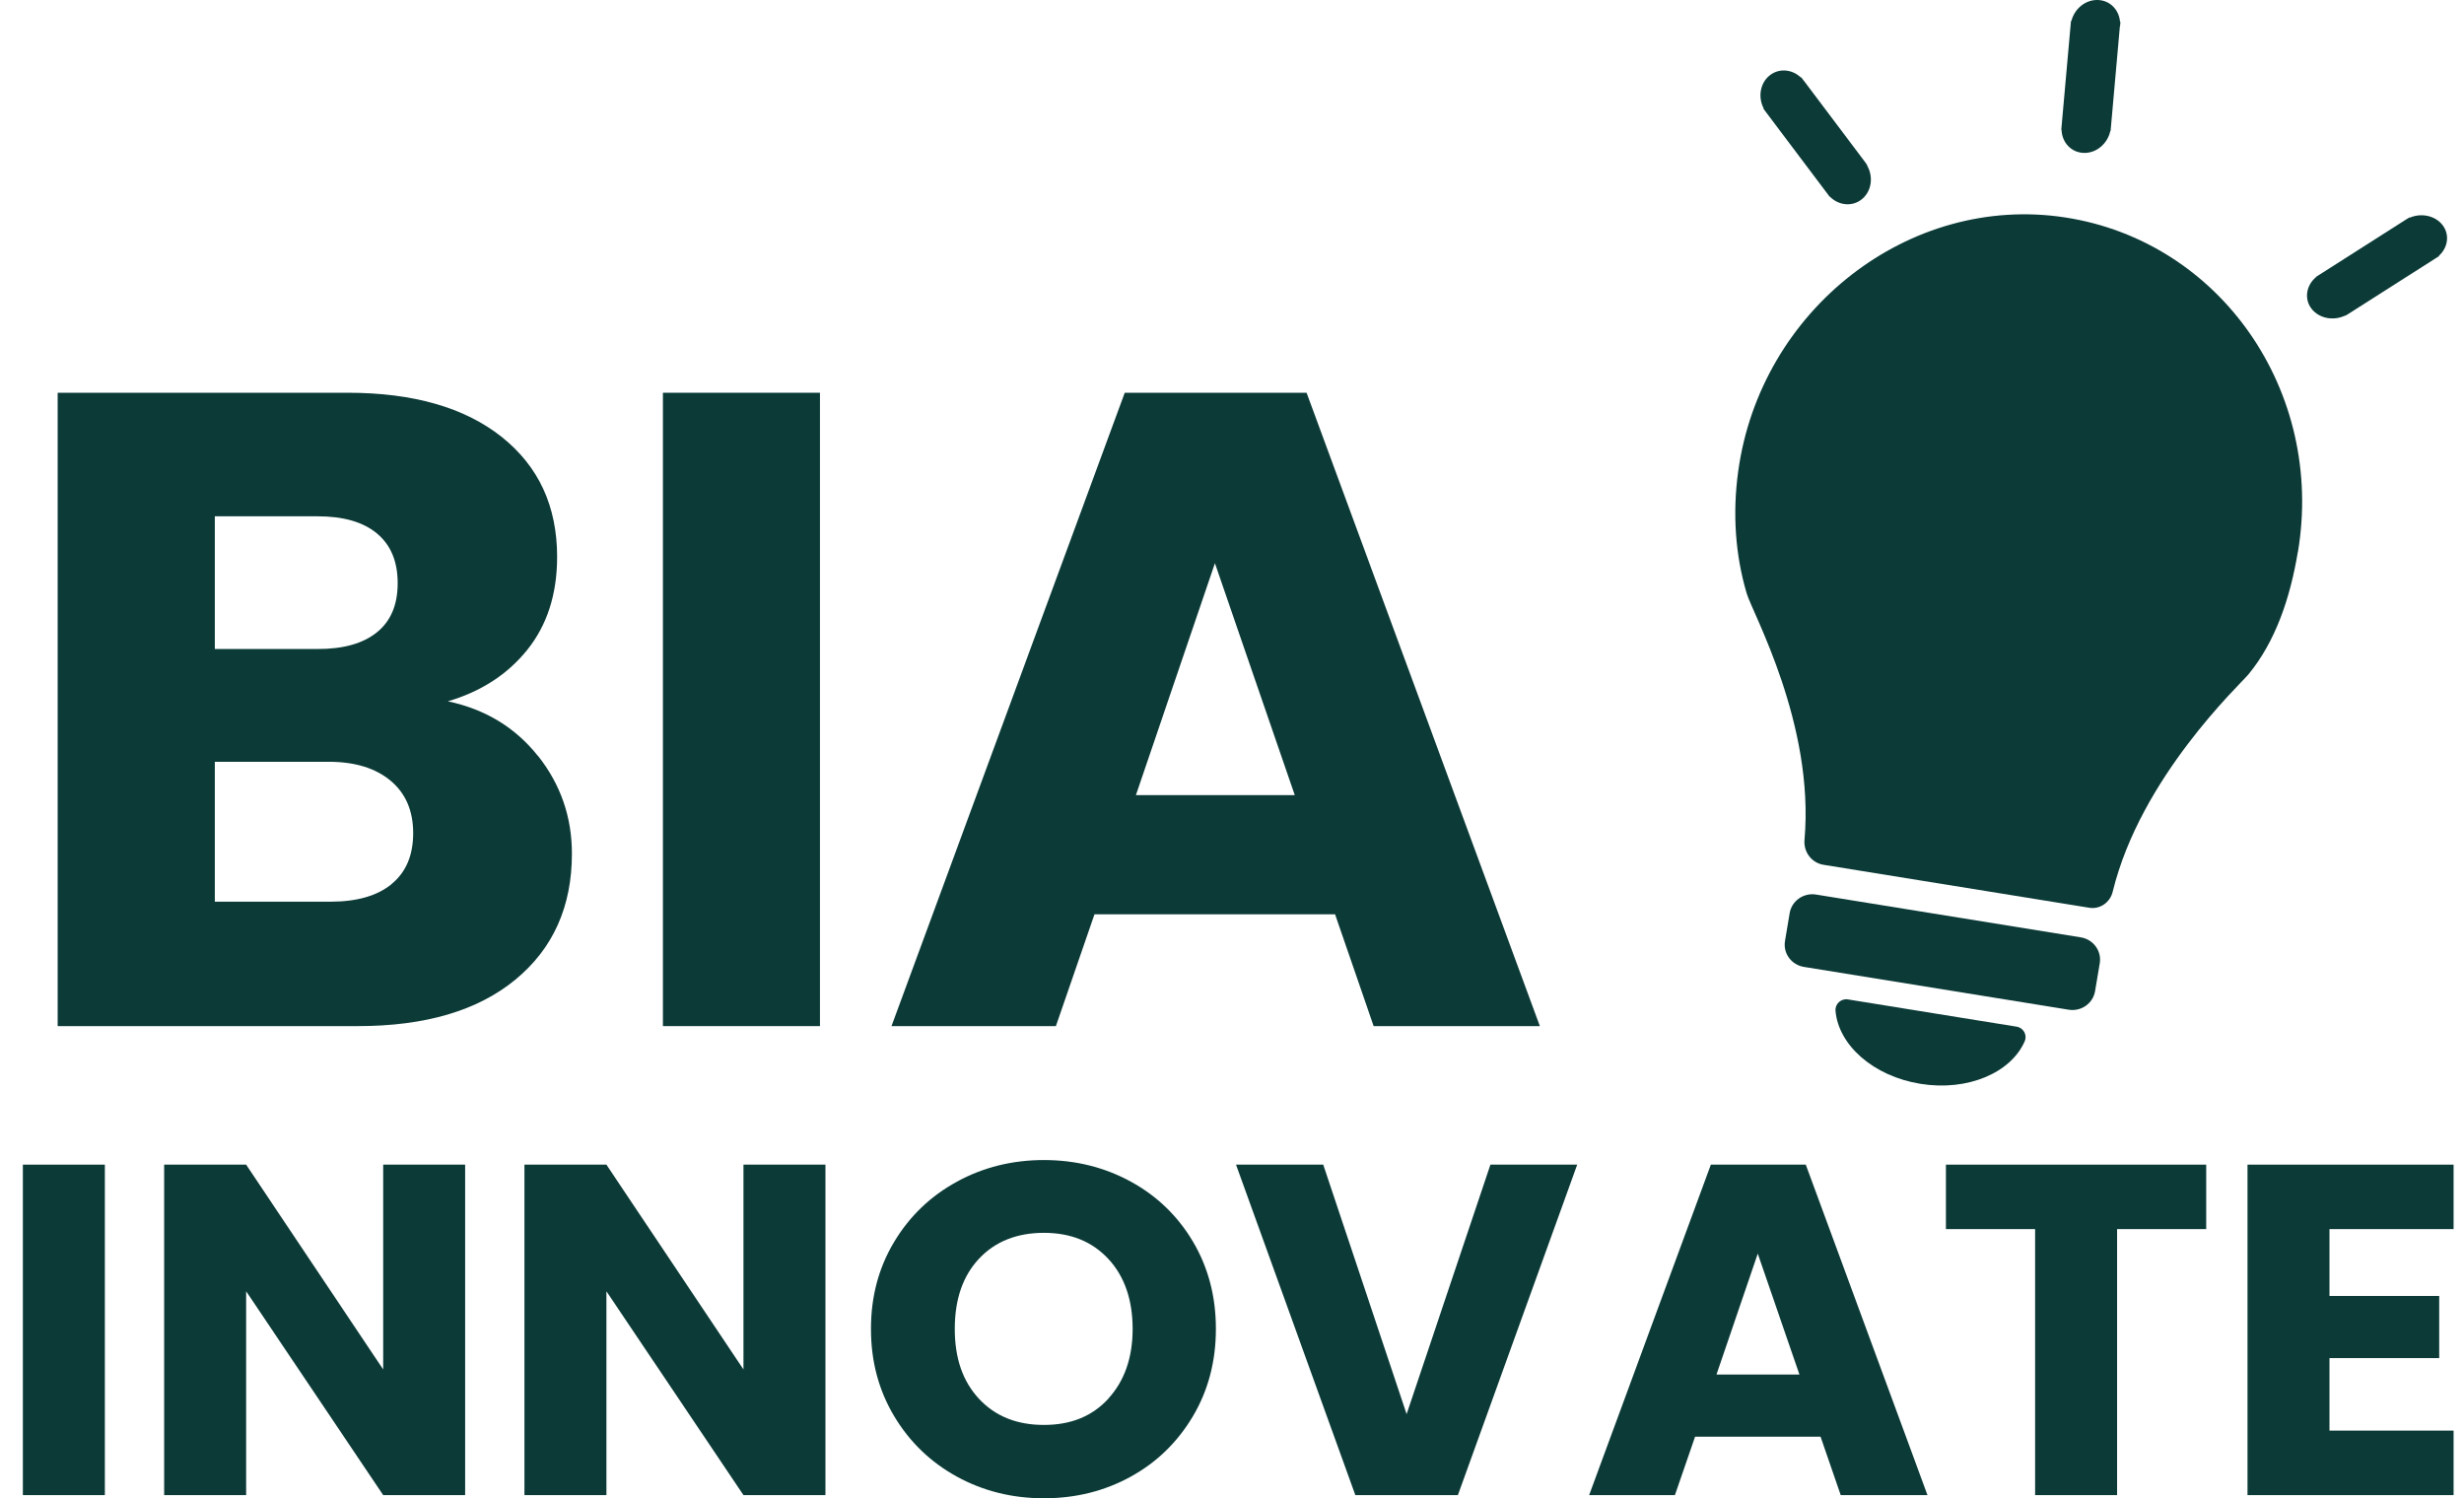
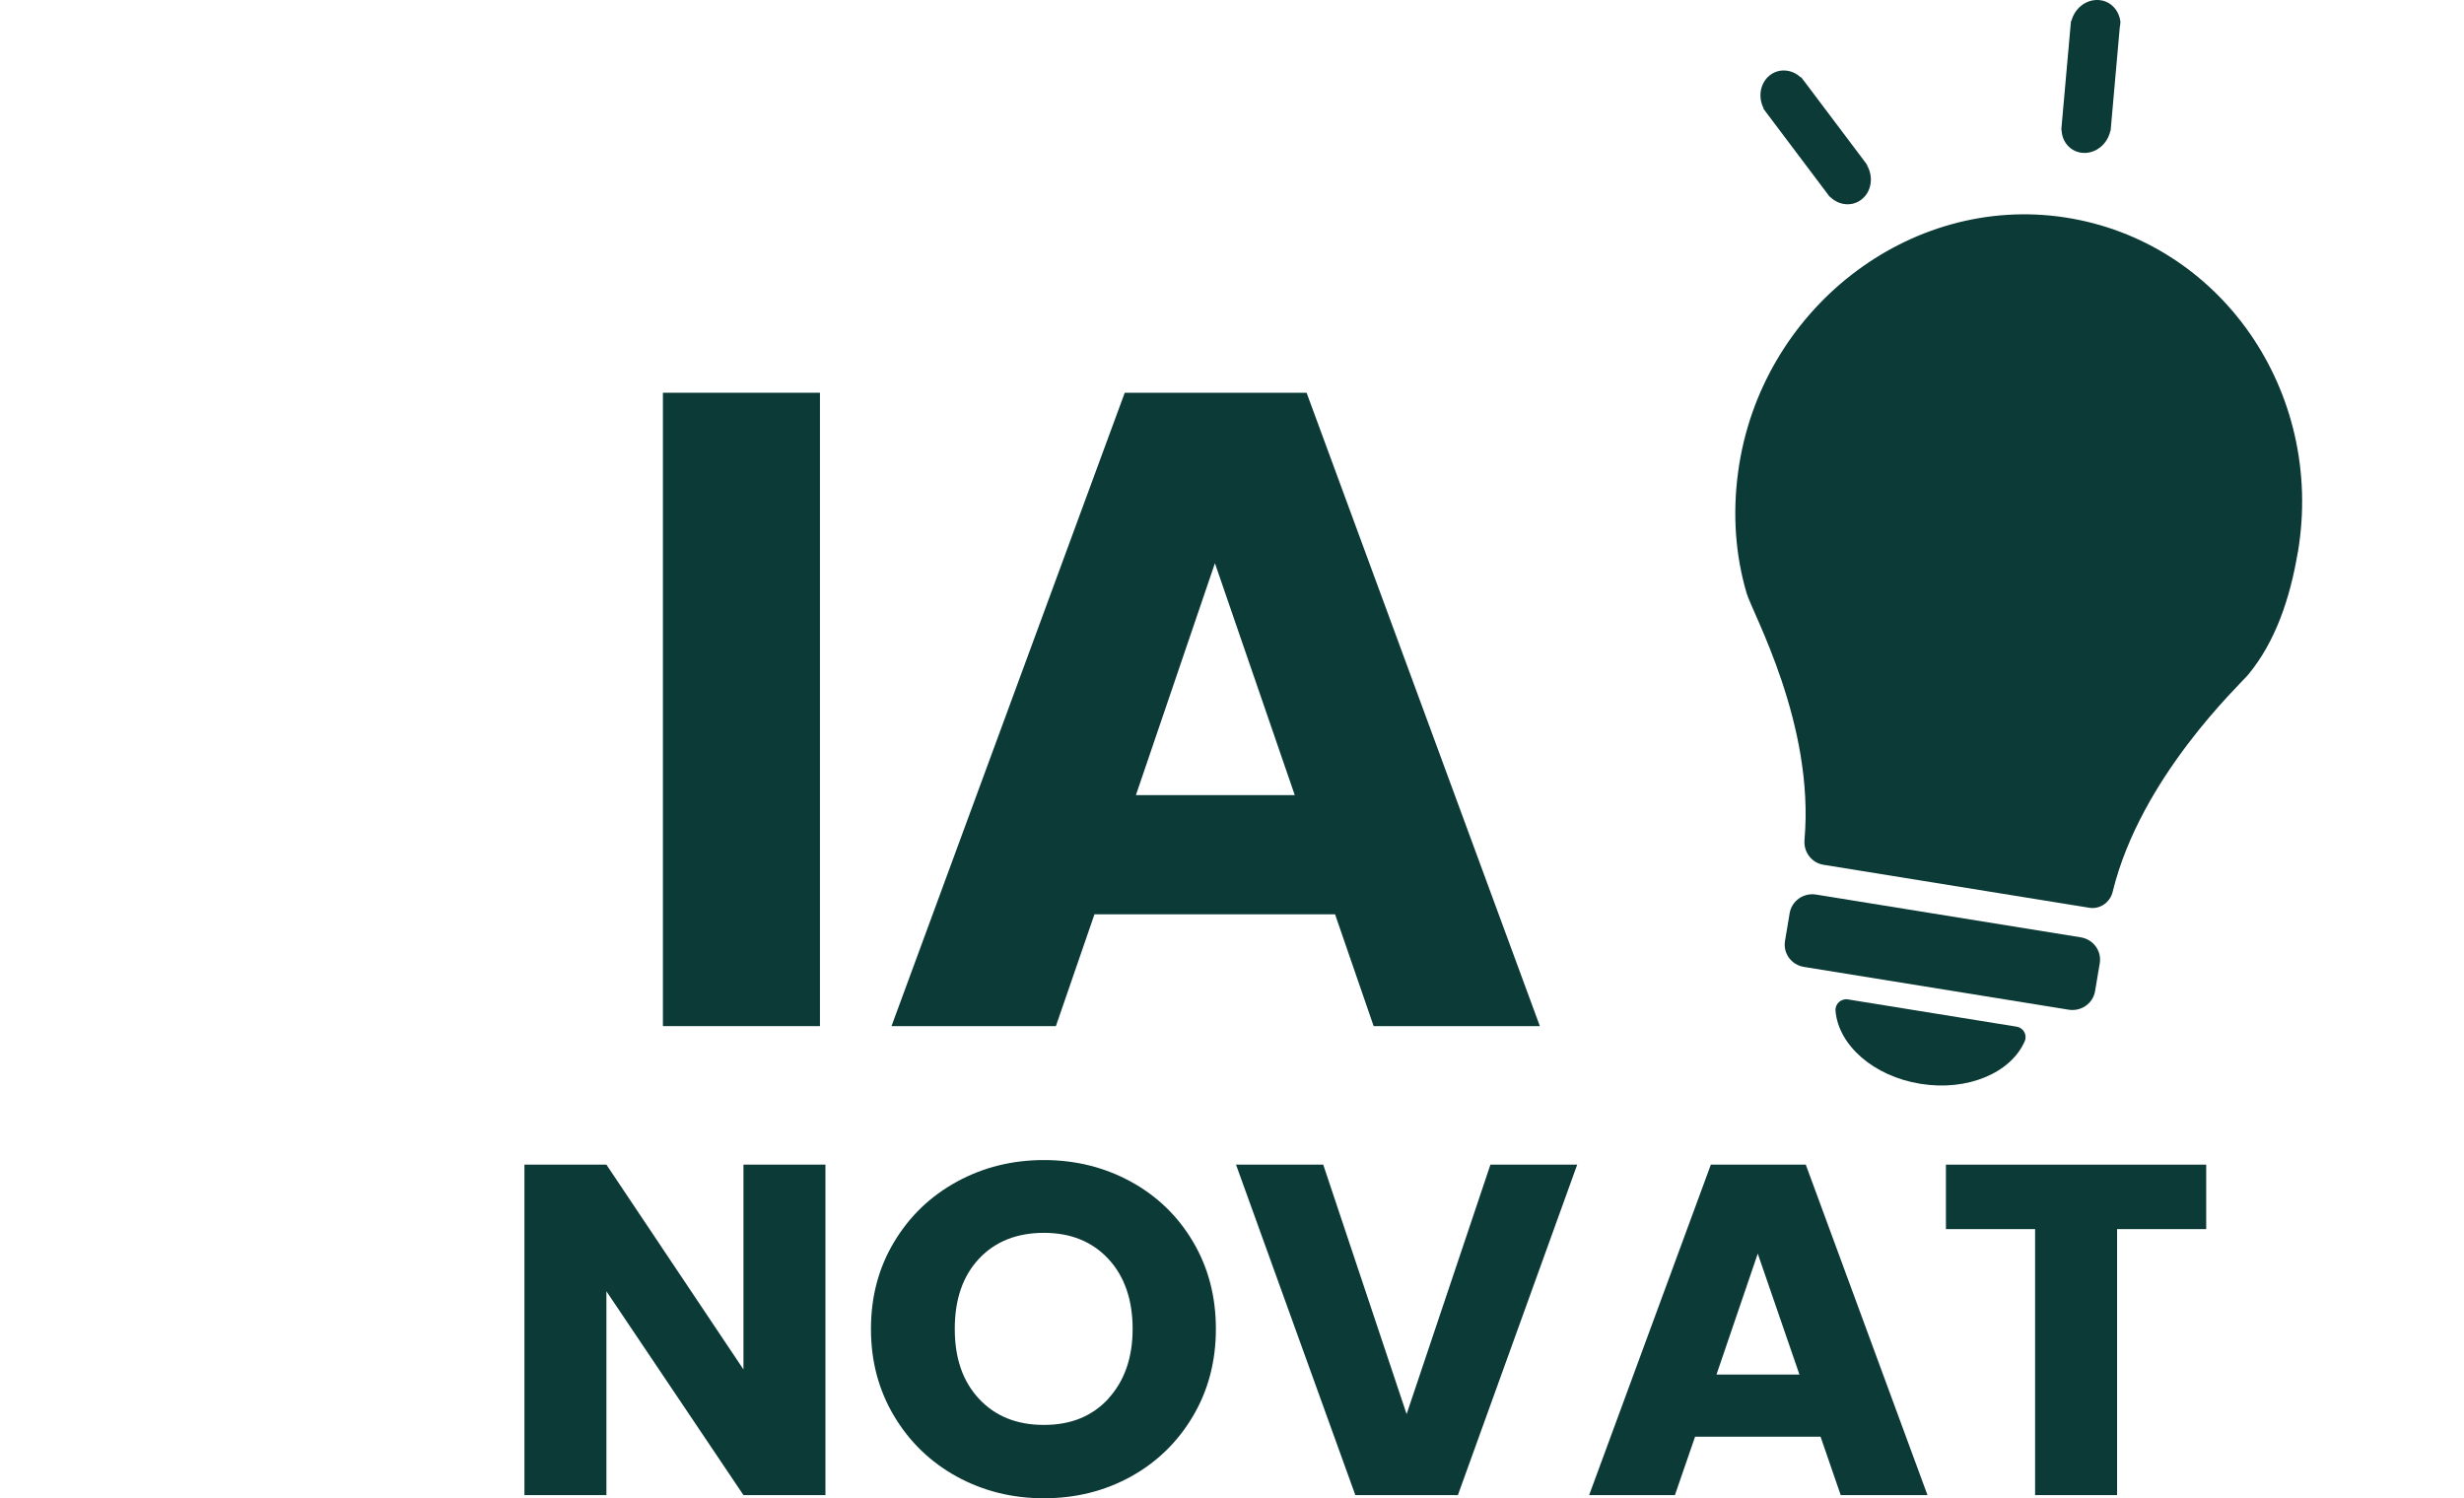
<svg xmlns="http://www.w3.org/2000/svg" width="74" height="45" viewBox="0 0 74 45" fill="none">
-   <path d="M16.156 22.701C16.837 23.558 17.176 24.539 17.176 25.64C17.176 27.232 16.609 28.491 15.48 29.422C14.35 30.353 12.772 30.819 10.75 30.819H1.732V11.796H10.446C12.413 11.796 13.953 12.24 15.065 13.121C16.178 14.007 16.732 15.208 16.732 16.725C16.732 17.847 16.431 18.774 15.835 19.518C15.239 20.258 14.443 20.773 13.449 21.064C14.57 21.301 15.471 21.845 16.152 22.701H16.156ZM6.452 19.493H9.54C10.315 19.493 10.907 19.327 11.321 18.99C11.736 18.657 11.943 18.163 11.943 17.515C11.943 16.866 11.736 16.367 11.321 16.022C10.907 15.678 10.315 15.507 9.54 15.507H6.452V19.493ZM11.761 26.55C12.193 26.197 12.409 25.686 12.409 25.021C12.409 24.356 12.184 23.828 11.732 23.45C11.279 23.071 10.661 22.88 9.87 22.88H6.452V27.082H9.925C10.716 27.082 11.326 26.908 11.761 26.554V26.55Z" fill="#0B3A37" />
  <path d="M24.625 11.796V30.819H19.909V11.796H24.625Z" fill="#0B3A37" />
  <path d="M40.095 27.46H32.87L31.711 30.819H26.774L33.779 11.796H39.24L46.246 30.819H41.254L40.095 27.46ZM38.885 23.882L36.487 16.916L34.114 23.882H38.885Z" fill="#0B3A37" />
-   <path d="M3.149 34.98V44.905H0.687V34.98H3.149Z" fill="#0B3A37" />
-   <path d="M13.969 44.905H11.508L7.392 38.783V44.905H4.93V34.98H7.392L11.508 41.131V34.98H13.969V44.905Z" fill="#0B3A37" />
  <path d="M24.79 44.905H22.328L18.212 38.783V44.905H15.75V34.98H18.212L22.328 41.131V34.98H24.79V44.905Z" fill="#0B3A37" />
  <path d="M28.741 44.352C27.95 43.919 27.32 43.313 26.855 42.535C26.389 41.758 26.157 40.885 26.157 39.913C26.157 38.94 26.389 38.072 26.855 37.298C27.32 36.525 27.946 35.923 28.741 35.49C29.532 35.058 30.404 34.842 31.351 34.842C32.299 34.842 33.17 35.058 33.961 35.49C34.752 35.923 35.374 36.525 35.831 37.298C36.288 38.072 36.516 38.944 36.516 39.913C36.516 40.881 36.288 41.758 35.827 42.535C35.366 43.313 34.744 43.919 33.957 44.352C33.17 44.784 32.303 45 31.351 45C30.399 45 29.532 44.784 28.741 44.352ZM33.289 42.003C33.771 41.475 34.016 40.777 34.016 39.913C34.016 39.048 33.775 38.337 33.289 37.814C32.802 37.29 32.159 37.028 31.351 37.028C30.543 37.028 29.888 37.286 29.401 37.806C28.915 38.325 28.674 39.028 28.674 39.913C28.674 40.798 28.915 41.488 29.401 42.012C29.888 42.535 30.535 42.797 31.351 42.797C32.168 42.797 32.802 42.535 33.289 42.008V42.003Z" fill="#0B3A37" />
  <path d="M47.367 34.98L43.784 44.905H40.704L37.121 34.98H39.74L42.244 42.473L44.761 34.98H47.367Z" fill="#0B3A37" />
  <path d="M54.676 43.151H50.907L50.302 44.905H47.726L51.381 34.98H54.232L57.887 44.905H55.281L54.676 43.151ZM54.042 41.285L52.79 37.652L51.55 41.285H54.042Z" fill="#0B3A37" />
  <path d="M66.258 34.98V36.916H63.581V44.905H61.119V36.916H58.441V34.98H66.258Z" fill="#0B3A37" />
-   <path d="M69.96 36.916V38.924H73.255V40.79H69.96V42.968H73.687V44.905H67.498V34.98H73.687V36.916H69.96Z" fill="#0B3A37" />
  <path d="M69.012 16.58C69.82 11.758 66.686 7.245 62.016 6.53C57.337 5.815 52.866 9.302 52.202 14.161C52.028 15.428 52.117 16.671 52.456 17.818C52.633 18.421 54.499 21.742 54.194 25.224C54.16 25.59 54.41 25.915 54.761 25.973L62.752 27.265C63.069 27.315 63.374 27.103 63.45 26.779C64.292 23.338 67.27 20.565 67.523 20.258C68.344 19.265 68.78 17.951 69.008 16.588L69.012 16.58Z" fill="#0B3A37" />
  <path d="M62.492 28.153L54.541 26.868C54.165 26.807 53.81 27.057 53.748 27.426L53.608 28.263C53.546 28.632 53.801 28.981 54.177 29.041L62.128 30.326C62.504 30.387 62.859 30.137 62.92 29.768L63.061 28.931C63.122 28.562 62.868 28.214 62.492 28.153Z" fill="#0B3A37" />
  <path d="M57.676 32.552C59.089 32.781 60.391 32.224 60.806 31.276C60.891 31.085 60.768 30.869 60.565 30.836L55.497 30.017C55.294 29.984 55.108 30.15 55.125 30.358C55.209 31.384 56.258 32.324 57.676 32.552Z" fill="#0B3A37" />
-   <path d="M63.67 0.79L63.682 0.657H63.67C63.64 0.291 63.365 0.008 62.997 0C62.629 -0.008 62.303 0.262 62.21 0.628H62.198L62.185 0.761L61.914 3.803L61.906 3.903H61.914C61.927 4.285 62.21 4.585 62.587 4.593C62.963 4.601 63.297 4.314 63.378 3.932H63.386L63.395 3.832L63.665 0.79H63.67Z" fill="#0B3A37" />
+   <path d="M63.67 0.79L63.682 0.657C63.64 0.291 63.365 0.008 62.997 0C62.629 -0.008 62.303 0.262 62.21 0.628H62.198L62.185 0.761L61.914 3.803L61.906 3.903H61.914C61.927 4.285 62.21 4.585 62.587 4.593C62.963 4.601 63.297 4.314 63.378 3.932H63.386L63.395 3.832L63.665 0.79H63.67Z" fill="#0B3A37" />
  <path d="M54.173 2.427L54.093 2.319L54.084 2.328C53.818 2.074 53.416 2.041 53.137 2.274C52.857 2.506 52.794 2.922 52.967 3.255L52.959 3.263L53.039 3.371L54.888 5.827L54.947 5.906H54.956C55.222 6.176 55.637 6.218 55.924 5.977C56.212 5.736 56.267 5.304 56.072 4.967H56.081L56.022 4.88L54.173 2.423V2.427Z" fill="#0B3A37" />
-   <path d="M73.137 7.764L73.251 7.693L73.243 7.685C73.517 7.44 73.577 7.049 73.357 6.762C73.137 6.476 72.718 6.388 72.371 6.538L72.363 6.53L72.249 6.6L69.638 8.263L69.554 8.317V8.325C69.262 8.57 69.194 8.974 69.418 9.269C69.643 9.564 70.078 9.647 70.434 9.476V9.485L70.523 9.431L73.133 7.768L73.137 7.764Z" fill="#0B3A37" />
  <path d="M59.186 14.115L60.662 16.351L62.946 14.622C62.946 14.622 64.321 14.094 64.097 15.278L61.149 18.017L60.108 24.613L58.598 24.401L59.744 17.727L57.853 14.584C57.853 14.584 58.069 13.084 59.186 14.115Z" fill="#0B3A37" />
</svg>